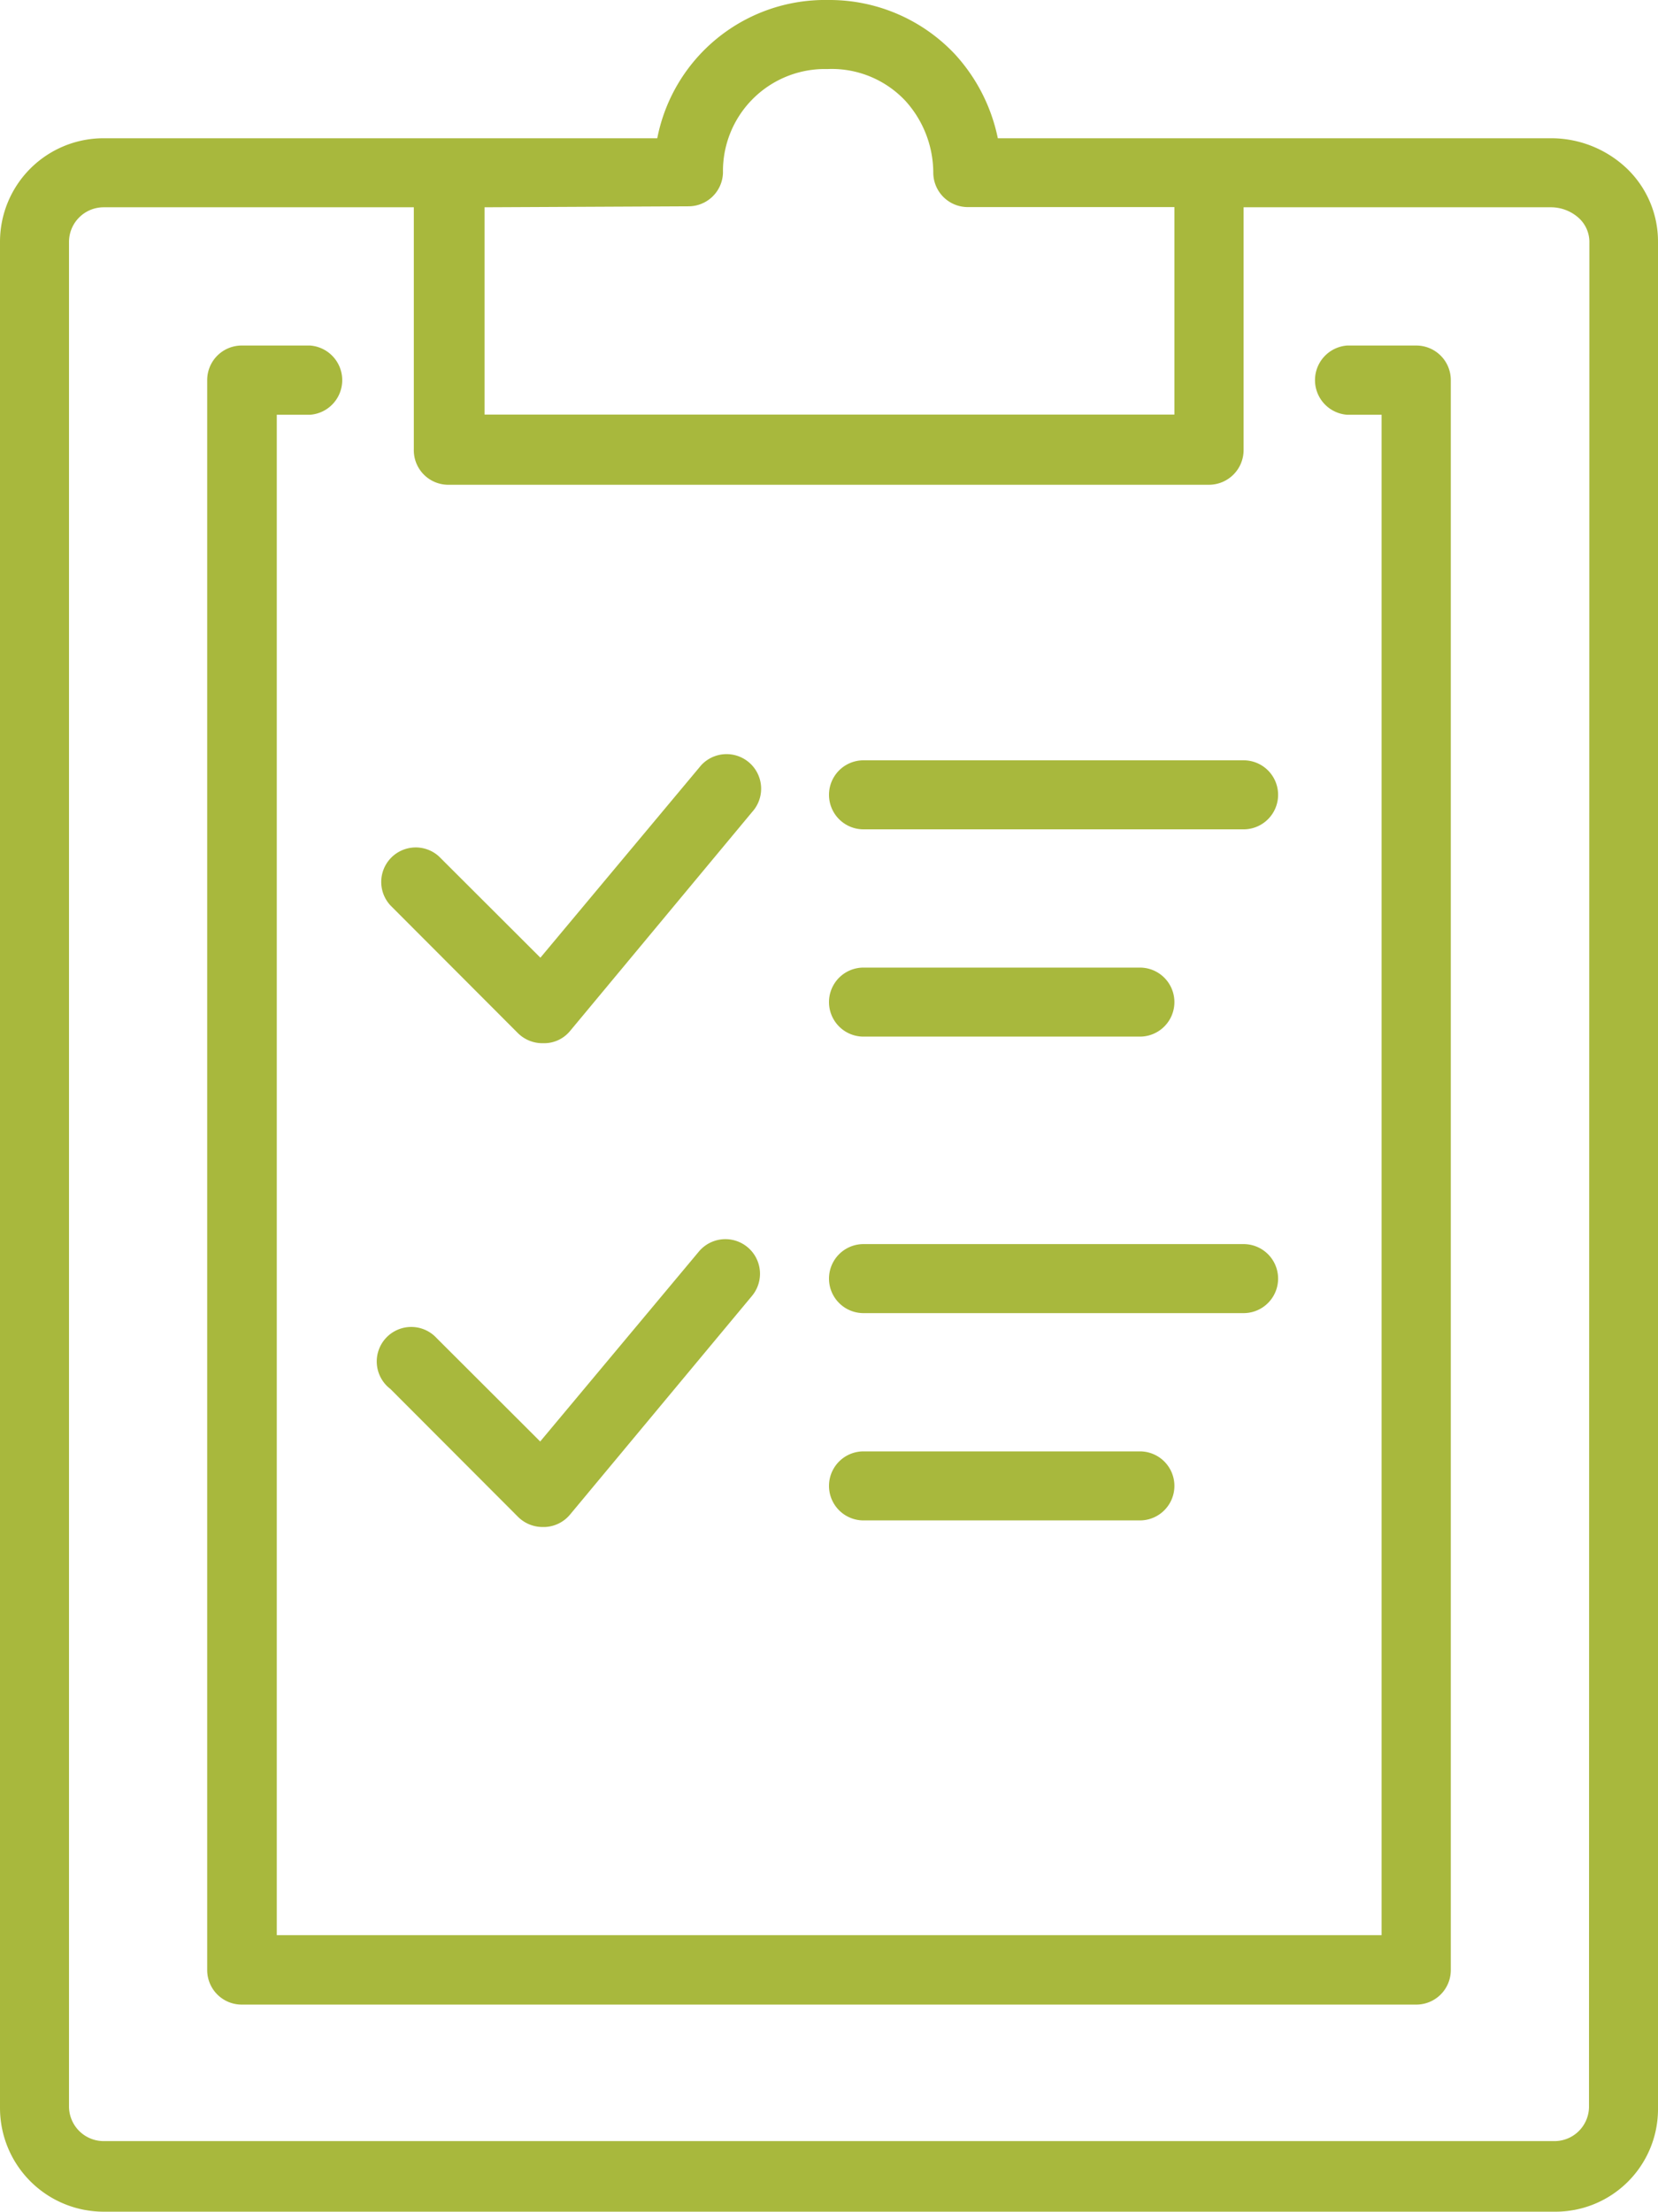
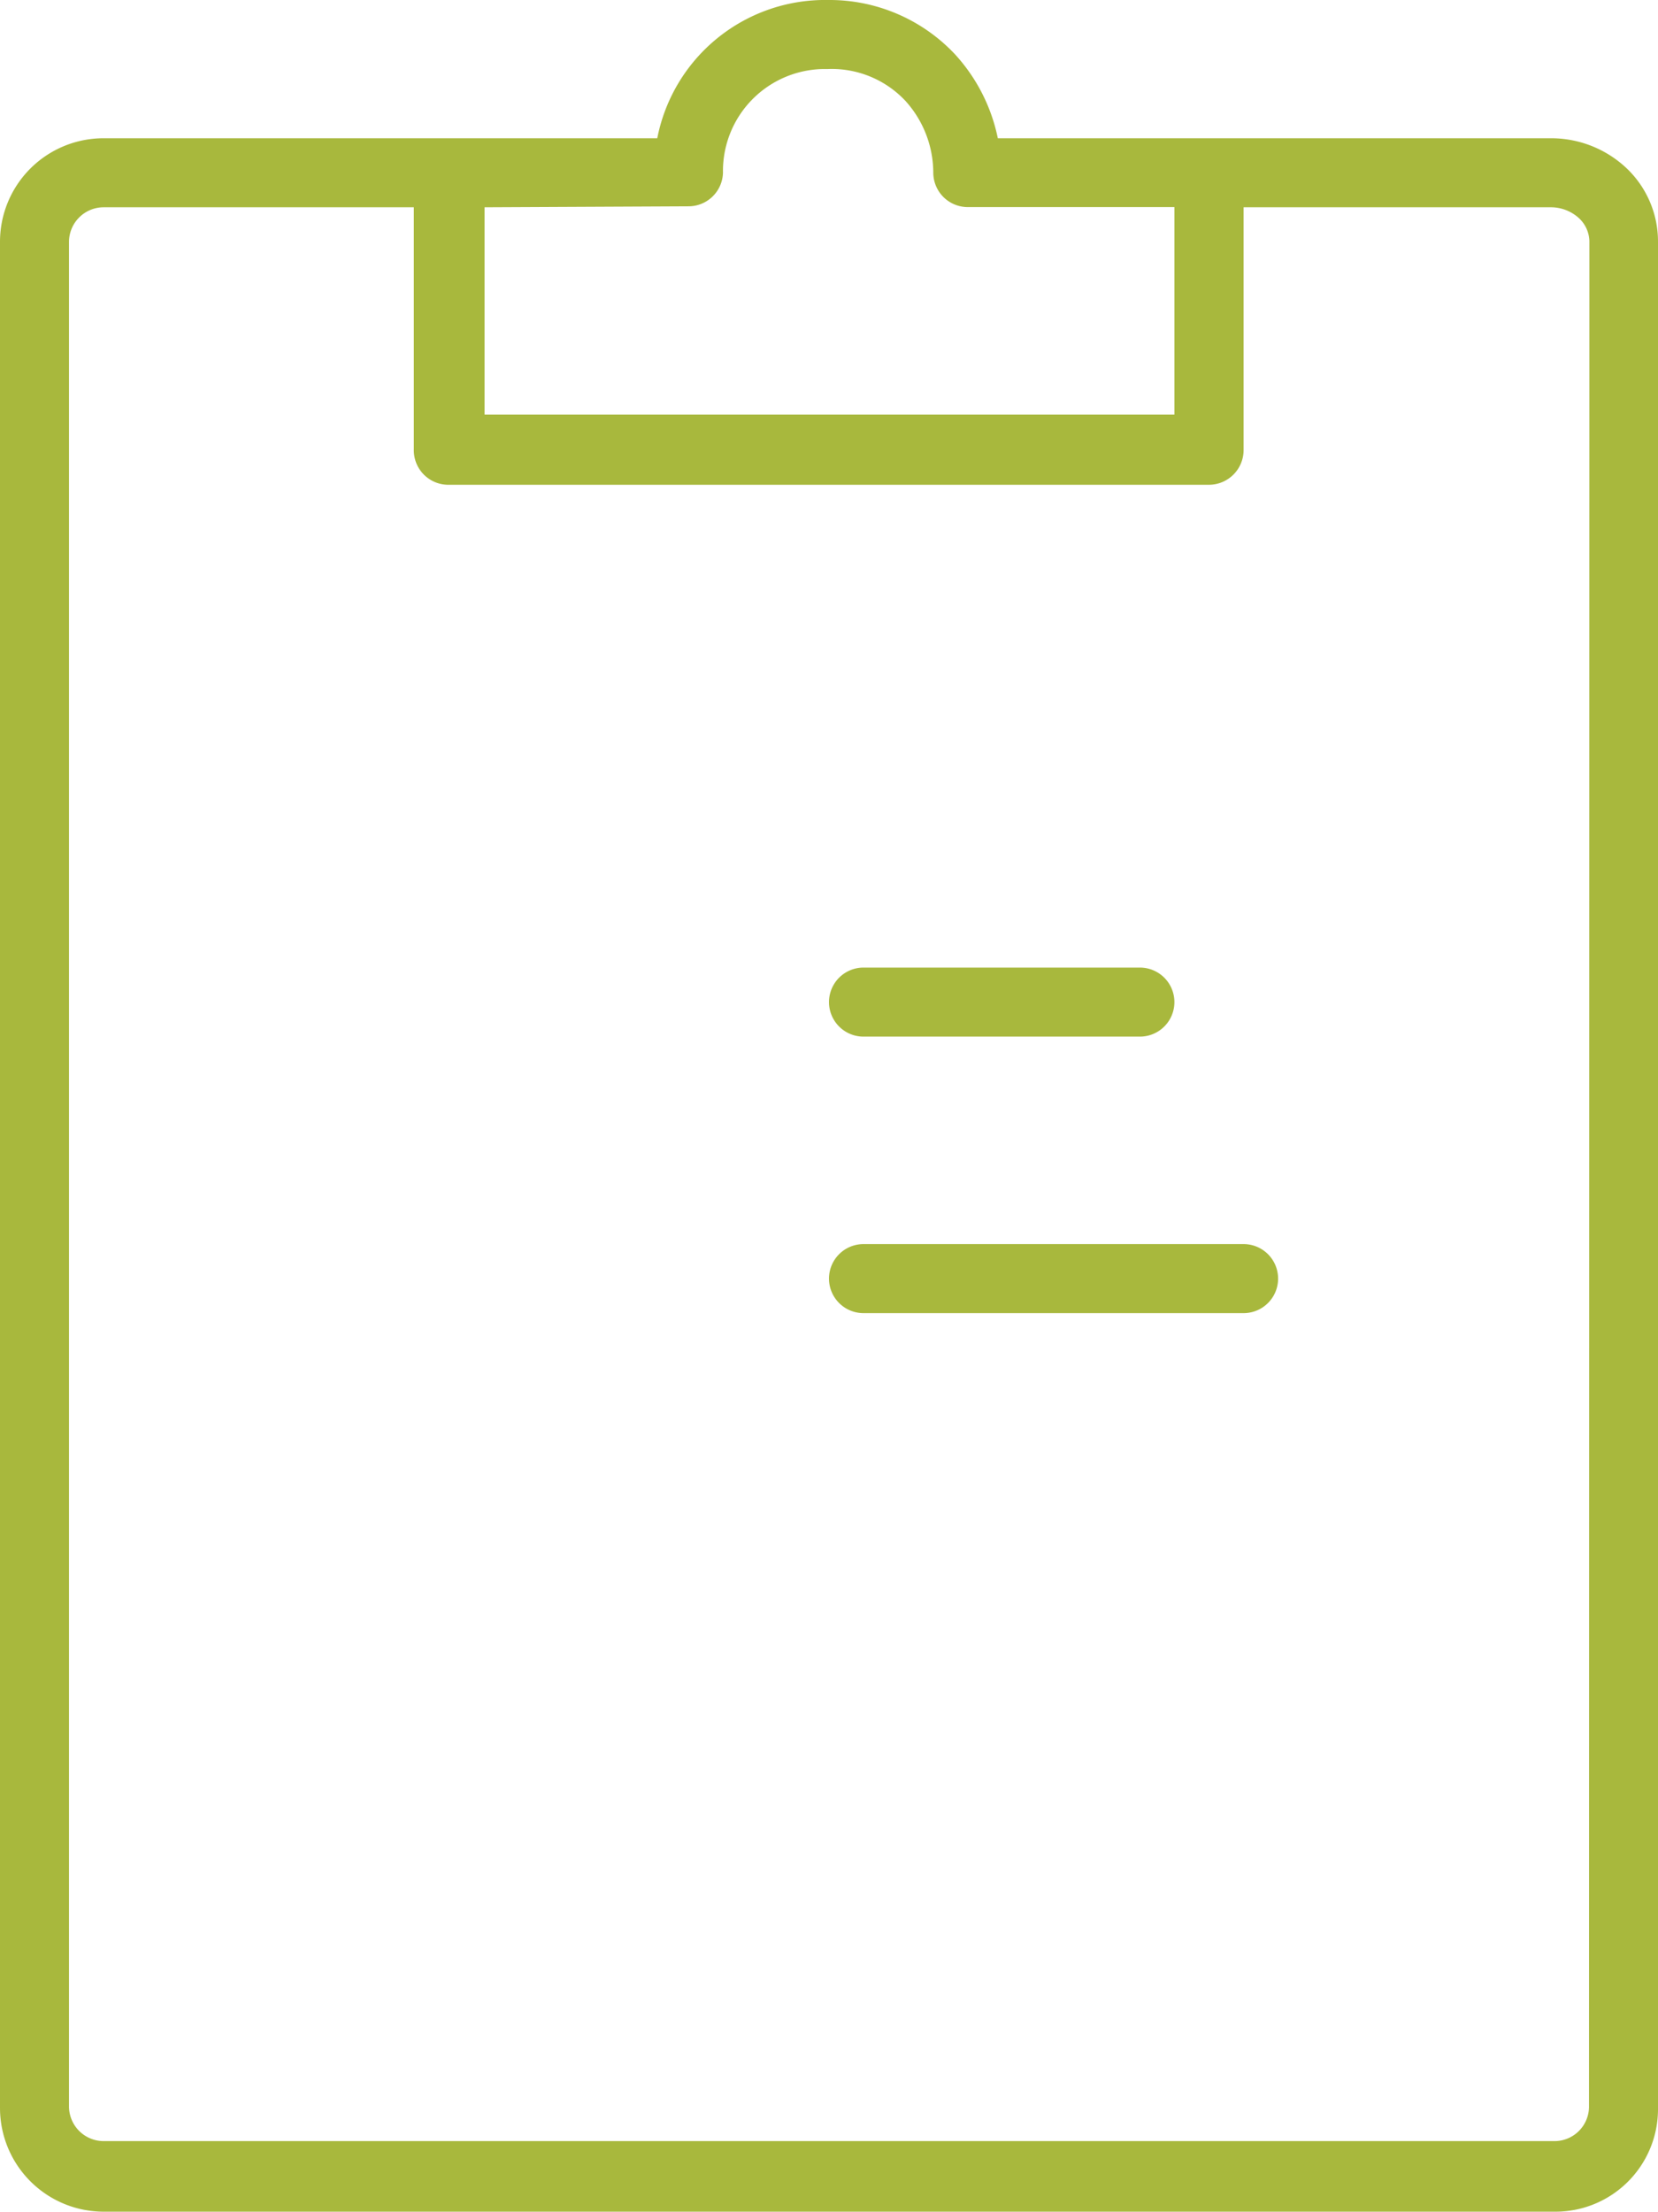
<svg xmlns="http://www.w3.org/2000/svg" viewBox="0 0 85.54 114.06">
  <defs>
    <style>.cls-1{fill:#a8b83d;}</style>
  </defs>
  <g id="Layer_2" data-name="Layer 2">
    <g id="Layer_1-2" data-name="Layer 1">
      <path class="cls-1" d="M83.88,8.64A5.67,5.67,0,0,0,80,7.13H51.48A9.11,9.11,0,0,0,49.27,2.8,8.88,8.88,0,0,0,42.72,0h0a8.82,8.82,0,0,0-8.81,7.13H5.35A5.34,5.34,0,0,0,0,12.48v96.23a5.35,5.35,0,0,0,5.35,5.35H80.2a5.29,5.29,0,0,0,5.34-5.24V12.48A5.21,5.21,0,0,0,83.88,8.64Zm-48.36,2A1.78,1.78,0,0,0,37.3,8.91a5.26,5.26,0,0,1,5.18-5.35h.24a5.21,5.21,0,0,1,4,1.65,5.54,5.54,0,0,1,1.43,3.69,1.78,1.78,0,0,0,1.78,1.78H60.59v10.7H25V10.69Zm46.46,98a1.78,1.78,0,0,1-1.78,1.78H5.35a1.79,1.79,0,0,1-1.79-1.78V12.48a1.79,1.79,0,0,1,1.79-1.79h16V23.17A1.78,1.78,0,0,0,23.17,25h39.2a1.79,1.79,0,0,0,1.79-1.78V10.69H80a2.15,2.15,0,0,1,1.45.55A1.67,1.67,0,0,1,82,12.48Z" />
-       <path class="cls-1" d="M73.07,17.82H69.5a1.79,1.79,0,0,0,0,3.57h1.78V99.8h-57V21.39H16a1.79,1.79,0,0,0,0-3.57H12.47a1.78,1.78,0,0,0-1.78,1.78v82a1.78,1.78,0,0,0,1.78,1.78h60.6a1.78,1.78,0,0,0,1.78-1.78v-82A1.78,1.78,0,0,0,73.07,17.82Z" />
-       <path class="cls-1" d="M44.55,42.77H64.16a1.78,1.78,0,0,0,0-3.56H44.55a1.78,1.78,0,1,0,0,3.56Z" />
      <path class="cls-1" d="M44.55,53.46H58.81a1.78,1.78,0,0,0,0-3.56H44.55a1.78,1.78,0,1,0,0,3.56Z" />
-       <path class="cls-1" d="M26.73,53.29A1.8,1.8,0,0,0,28,53.8h.08a1.73,1.73,0,0,0,1.33-.63l9.39-11.29a1.78,1.78,0,0,0-2.63-2.41l-.1.12-8.19,9.8-5.23-5.22a1.78,1.78,0,0,0-2.51,2.52Z" />
      <path class="cls-1" d="M64.16,67.72H44.55a1.78,1.78,0,1,1,0-3.56H64.16a1.78,1.78,0,0,1,0,3.56Z" />
-       <path class="cls-1" d="M58.81,78.41H44.55a1.78,1.78,0,1,1,0-3.56H58.81a1.78,1.78,0,0,1,0,3.56Z" />
-       <path class="cls-1" d="M28,78.75a1.8,1.8,0,0,1-1.26-.51l-6.6-6.61A1.78,1.78,0,1,1,22.52,69l.12.12,5.23,5.22,8.19-9.8a1.78,1.78,0,0,1,2.73,2.3L29.4,78.12a1.78,1.78,0,0,1-1.29.63Z" />
    </g>
  </g>
</svg>